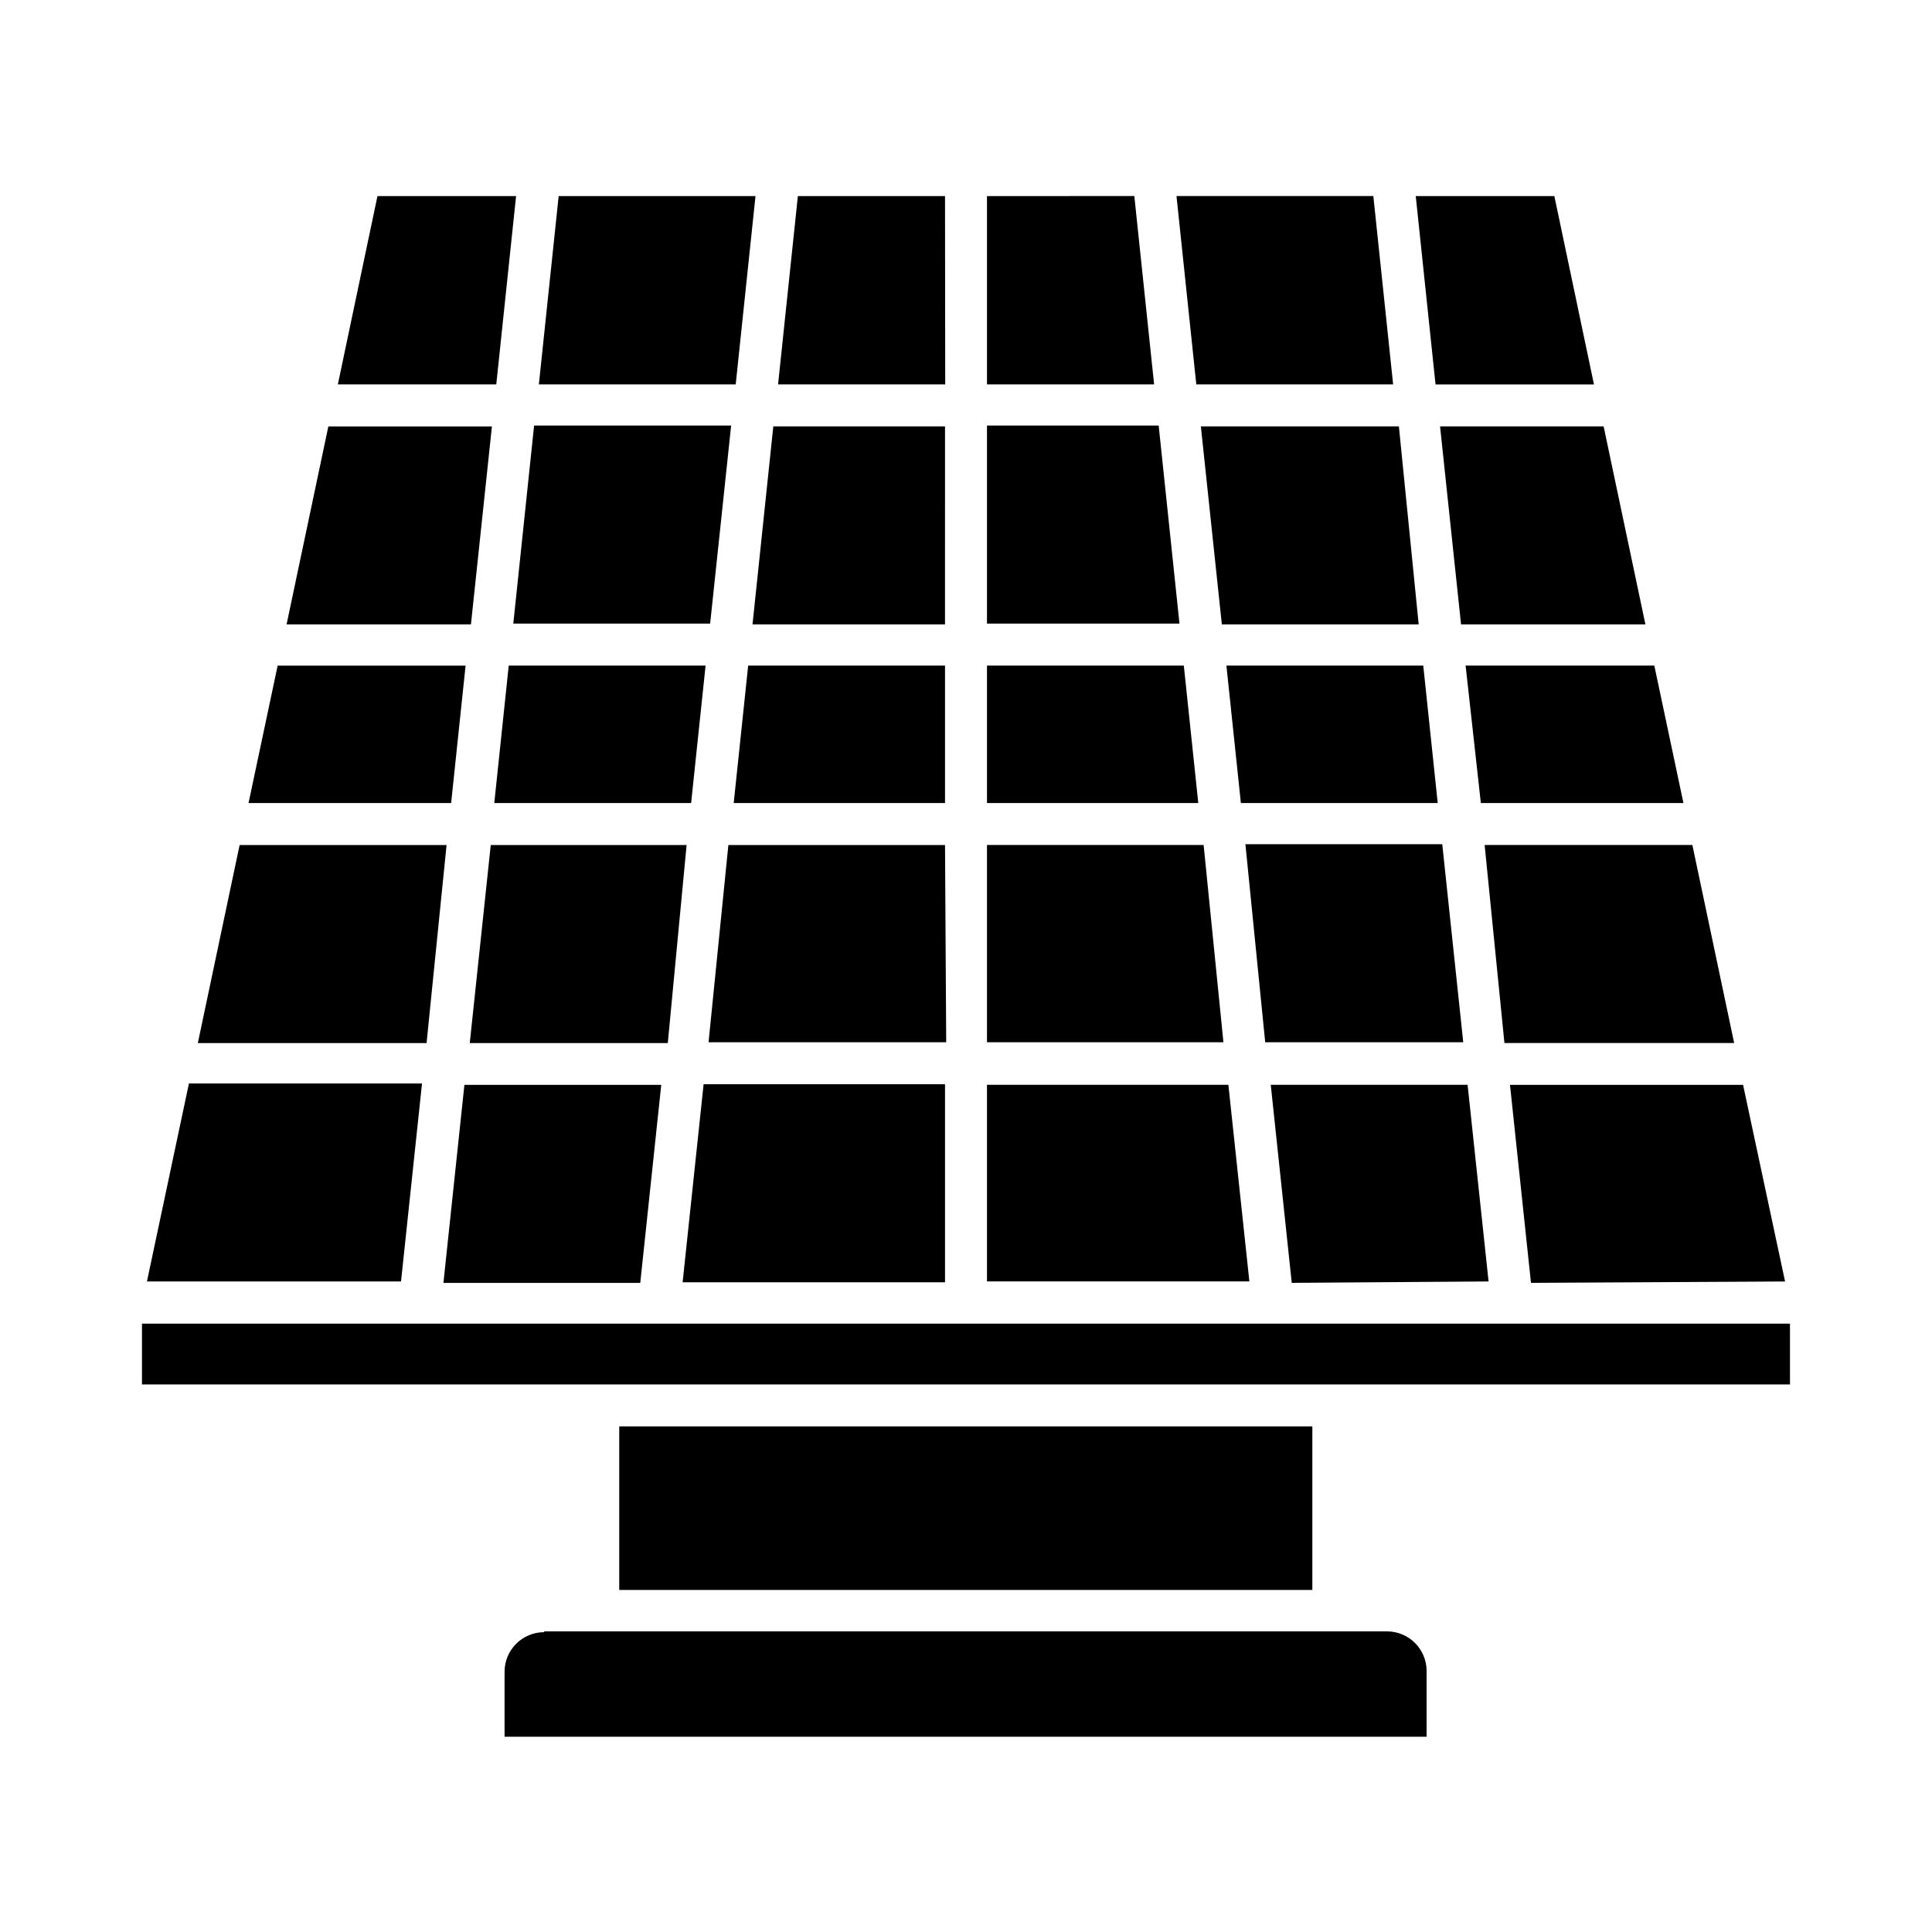
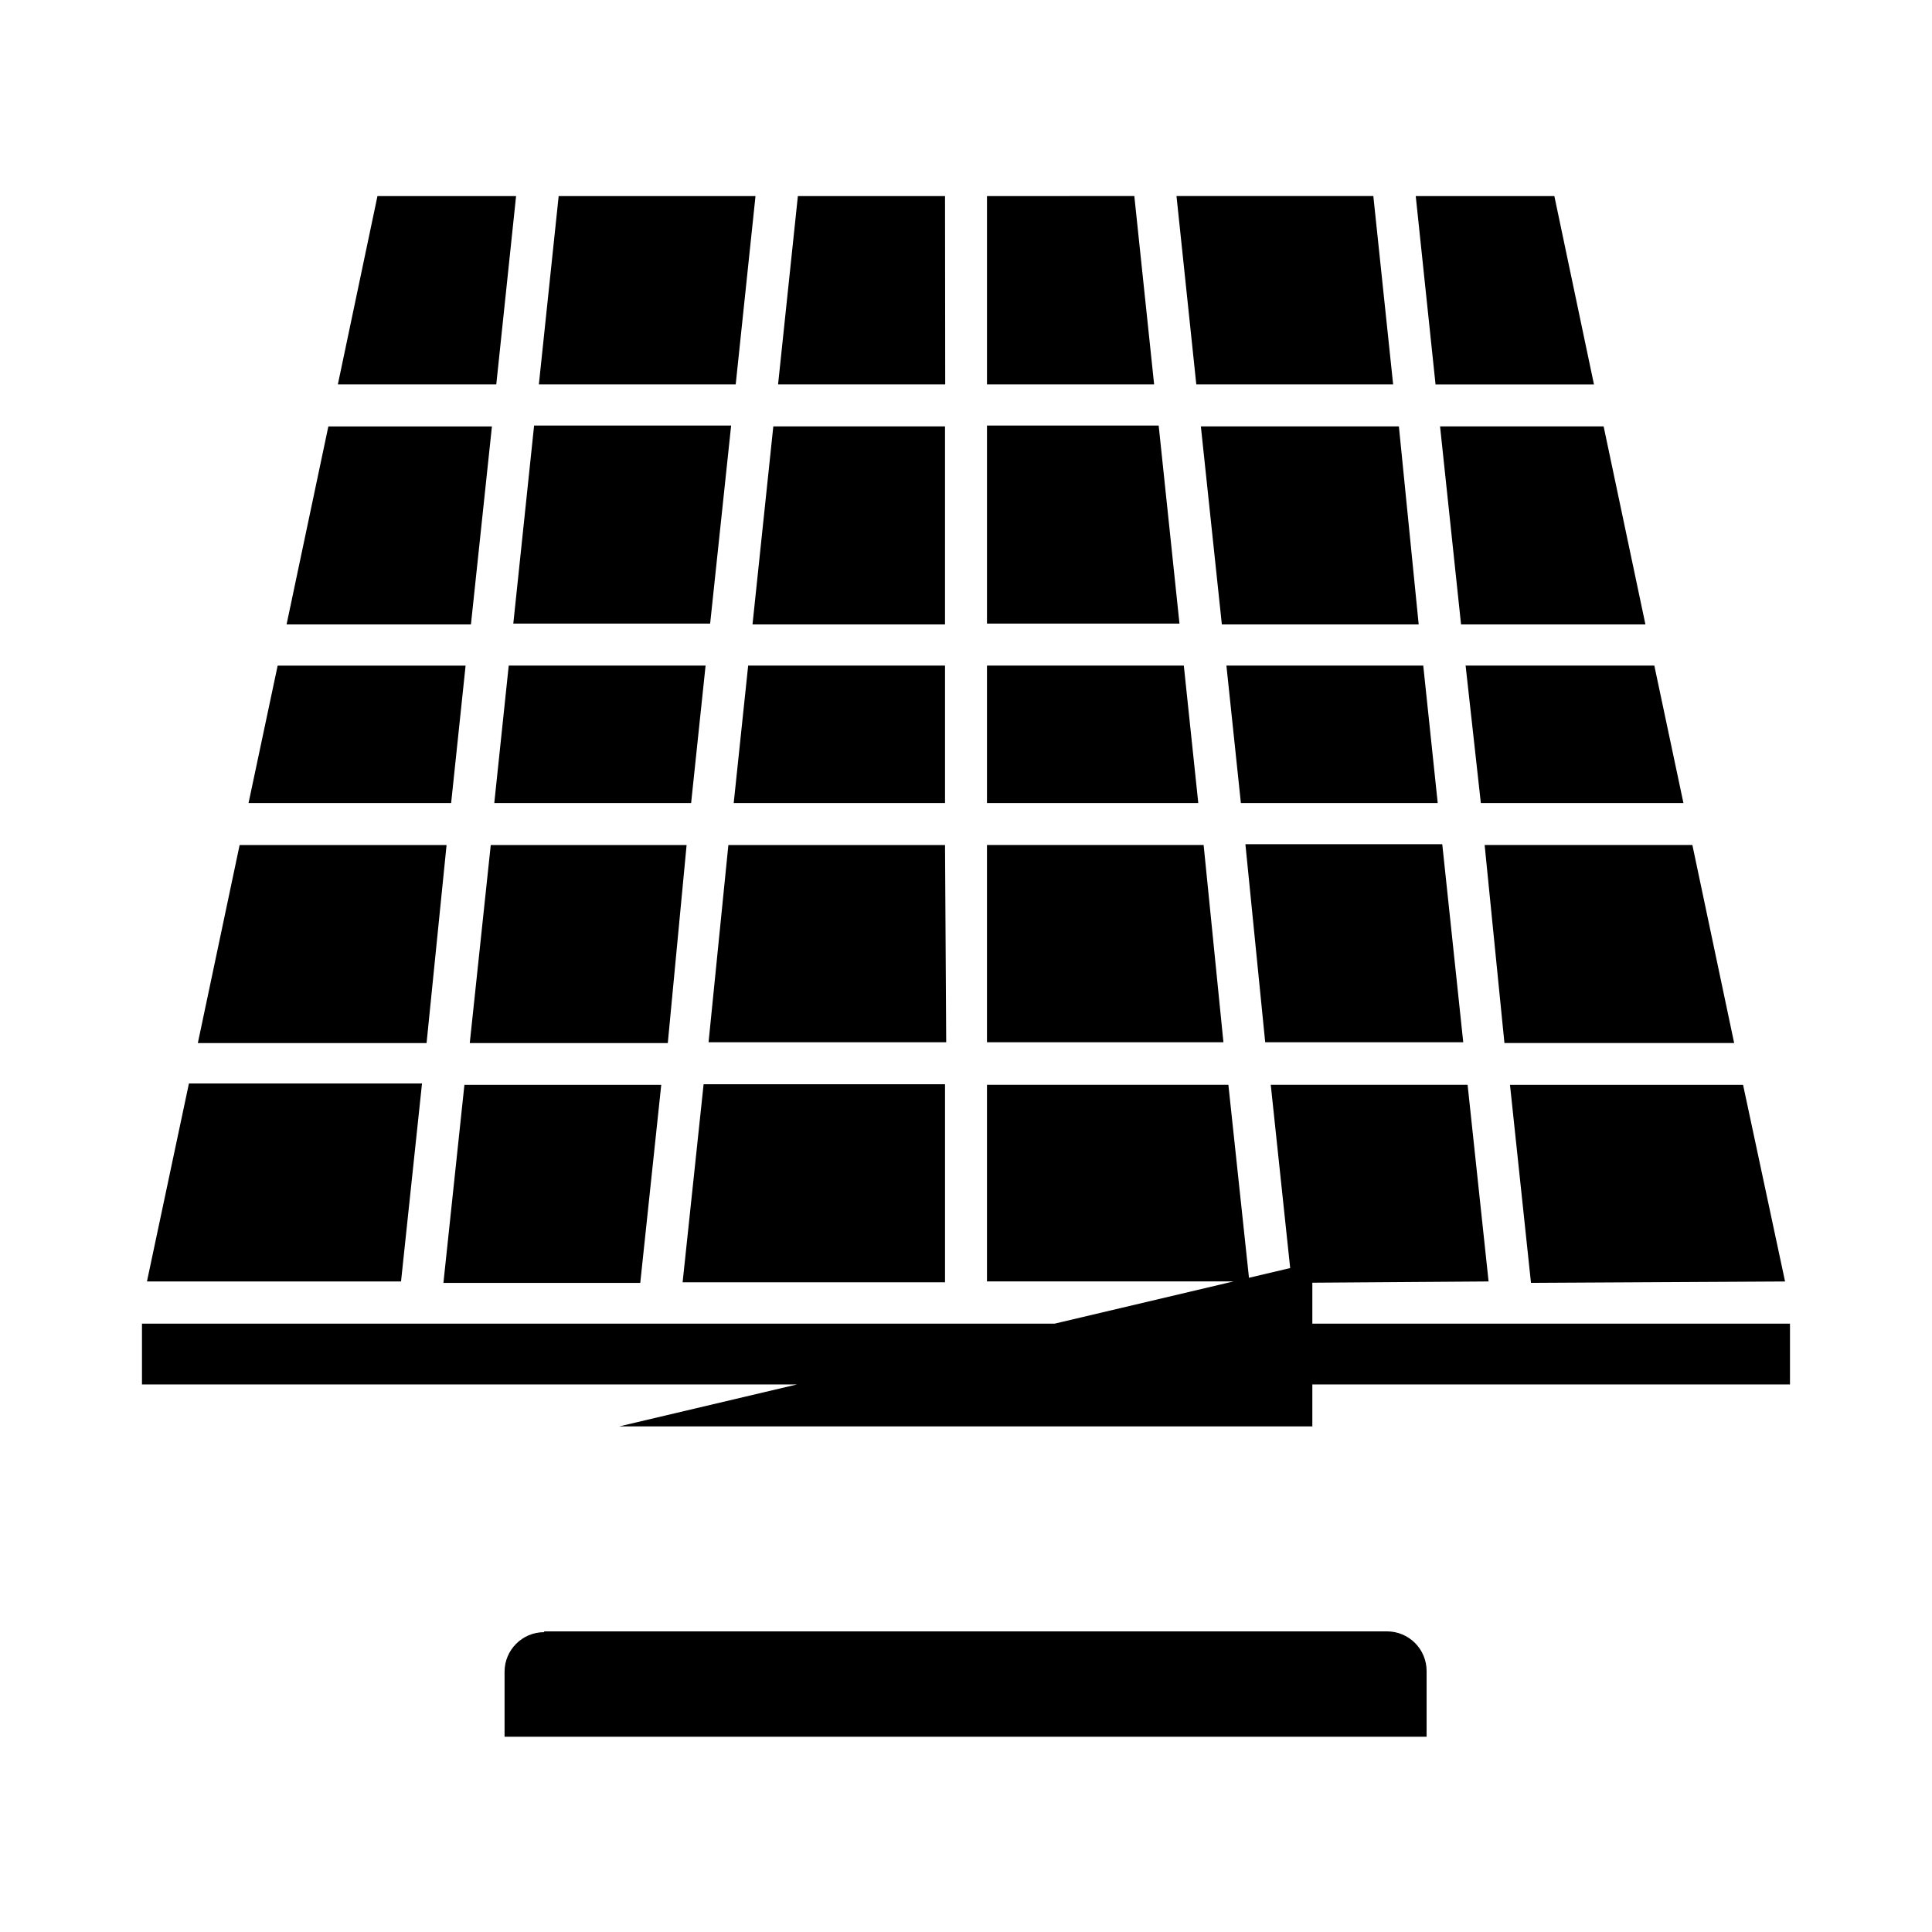
<svg xmlns="http://www.w3.org/2000/svg" fill="#000000" width="800px" height="800px" version="1.1" viewBox="144 144 512 512">
-   <path d="m405.56 320.39h52.164l3.832 36.422h-55.996zm120.07-63.398 5.562 52.48h48.859l-11.074-52.48zm-120.07 163.21h62.66l-5.246-52.27h-57.414zm50.223-224.25 5.246 49.91h52.164l-5.246-49.91zm-50.223 287.64h69.535l-5.562-52.109h-63.973zm126.84-163.21 4.039 36.426h53.688l-7.715-36.422zm-244.19 256.16c-5.797 0-10.496 4.699-10.496 10.496v17.215l244.35-0.004v-17.422c0-2.785-1.105-5.453-3.074-7.422s-4.637-3.074-7.422-3.074h-223.36zm250.28-92.945-5.562-52.109h-52.164l5.562 52.48zm-6.715-63.395-5.562-52.48h-52.168l5.246 52.48zm-350.15 90.688h436.74v-16.113h-436.74zm355.82-142.96 5.246 52.48h60.879l-11.074-52.48zm-229.34 154.08v43.348h183.68v-43.348zm97.457-212.75h51.012l-5.512-52.48h-45.5zm0-113.3v49.91l44.293-0.004-5.246-49.91zm56.68 61.035 5.562 52.48h52.164l-5.246-52.48zm154.82 226.61-11.129-52.113h-61.77l5.562 52.48zm-92.051-126.79-3.832-36.422h-52.164l3.832 36.422zm-130.57 11.125h-57.414l-5.25 52.27h62.977zm0-47.547h-52.168l-3.832 36.422h56zm0 110.94h-63.977l-5.562 52.48h69.539zm-119.45-74.52h52.164l3.832-36.422h-52.168zm119.45-160.85h-38.996l-5.246 49.91h44.293zm0 61.035-45.504-0.004-5.512 52.48h51.012zm-118.92-11.129 5.246-49.91h-36.734l-10.496 49.91zm68.695-49.906h-52.164l-5.246 49.91h52.164zm-64.184 113.3h52.164l5.562-52.48h-52.215zm-97.086 174.34h67.332l5.562-52.48-61.77 0.004zm26.922-126.79 53.688 0.004 3.832-36.422h-49.805zm52.48 11.125-54.844 0.004-11.074 52.48h60.617zm256.84-171.97 5.246 49.91h41.984l-10.496-49.91zm-193.23 171.98h-51.902l-5.562 52.48h52.48zm-6.719 63.555h-52.164l-5.562 52.48h52.164zm-44.871-174.5h-43.348l-11.074 52.48h48.859z" />
+   <path d="m405.56 320.39h52.164l3.832 36.422h-55.996zm120.07-63.398 5.562 52.48h48.859l-11.074-52.48zm-120.07 163.21h62.66l-5.246-52.27h-57.414zm50.223-224.25 5.246 49.91h52.164l-5.246-49.91zm-50.223 287.64h69.535l-5.562-52.109h-63.973zm126.84-163.21 4.039 36.426h53.688l-7.715-36.422zm-244.19 256.16c-5.797 0-10.496 4.699-10.496 10.496v17.215l244.35-0.004v-17.422c0-2.785-1.105-5.453-3.074-7.422s-4.637-3.074-7.422-3.074h-223.36zm250.28-92.945-5.562-52.109h-52.164l5.562 52.48zm-6.715-63.395-5.562-52.48h-52.168l5.246 52.48zm-350.15 90.688h436.74v-16.113h-436.74zm355.82-142.96 5.246 52.48h60.879l-11.074-52.48zm-229.34 154.08h183.68v-43.348zm97.457-212.75h51.012l-5.512-52.48h-45.5zm0-113.3v49.91l44.293-0.004-5.246-49.91zm56.68 61.035 5.562 52.48h52.164l-5.246-52.48zm154.82 226.61-11.129-52.113h-61.77l5.562 52.48zm-92.051-126.79-3.832-36.422h-52.164l3.832 36.422zm-130.57 11.125h-57.414l-5.25 52.27h62.977zm0-47.547h-52.168l-3.832 36.422h56zm0 110.94h-63.977l-5.562 52.48h69.539zm-119.45-74.52h52.164l3.832-36.422h-52.168zm119.45-160.85h-38.996l-5.246 49.91h44.293zm0 61.035-45.504-0.004-5.512 52.48h51.012zm-118.92-11.129 5.246-49.91h-36.734l-10.496 49.91zm68.695-49.906h-52.164l-5.246 49.91h52.164zm-64.184 113.3h52.164l5.562-52.48h-52.215zm-97.086 174.34h67.332l5.562-52.48-61.77 0.004zm26.922-126.79 53.688 0.004 3.832-36.422h-49.805zm52.48 11.125-54.844 0.004-11.074 52.48h60.617zm256.84-171.97 5.246 49.91h41.984l-10.496-49.91zm-193.23 171.98h-51.902l-5.562 52.48h52.48zm-6.719 63.555h-52.164l-5.562 52.48h52.164zm-44.871-174.5h-43.348l-11.074 52.48h48.859z" />
</svg>